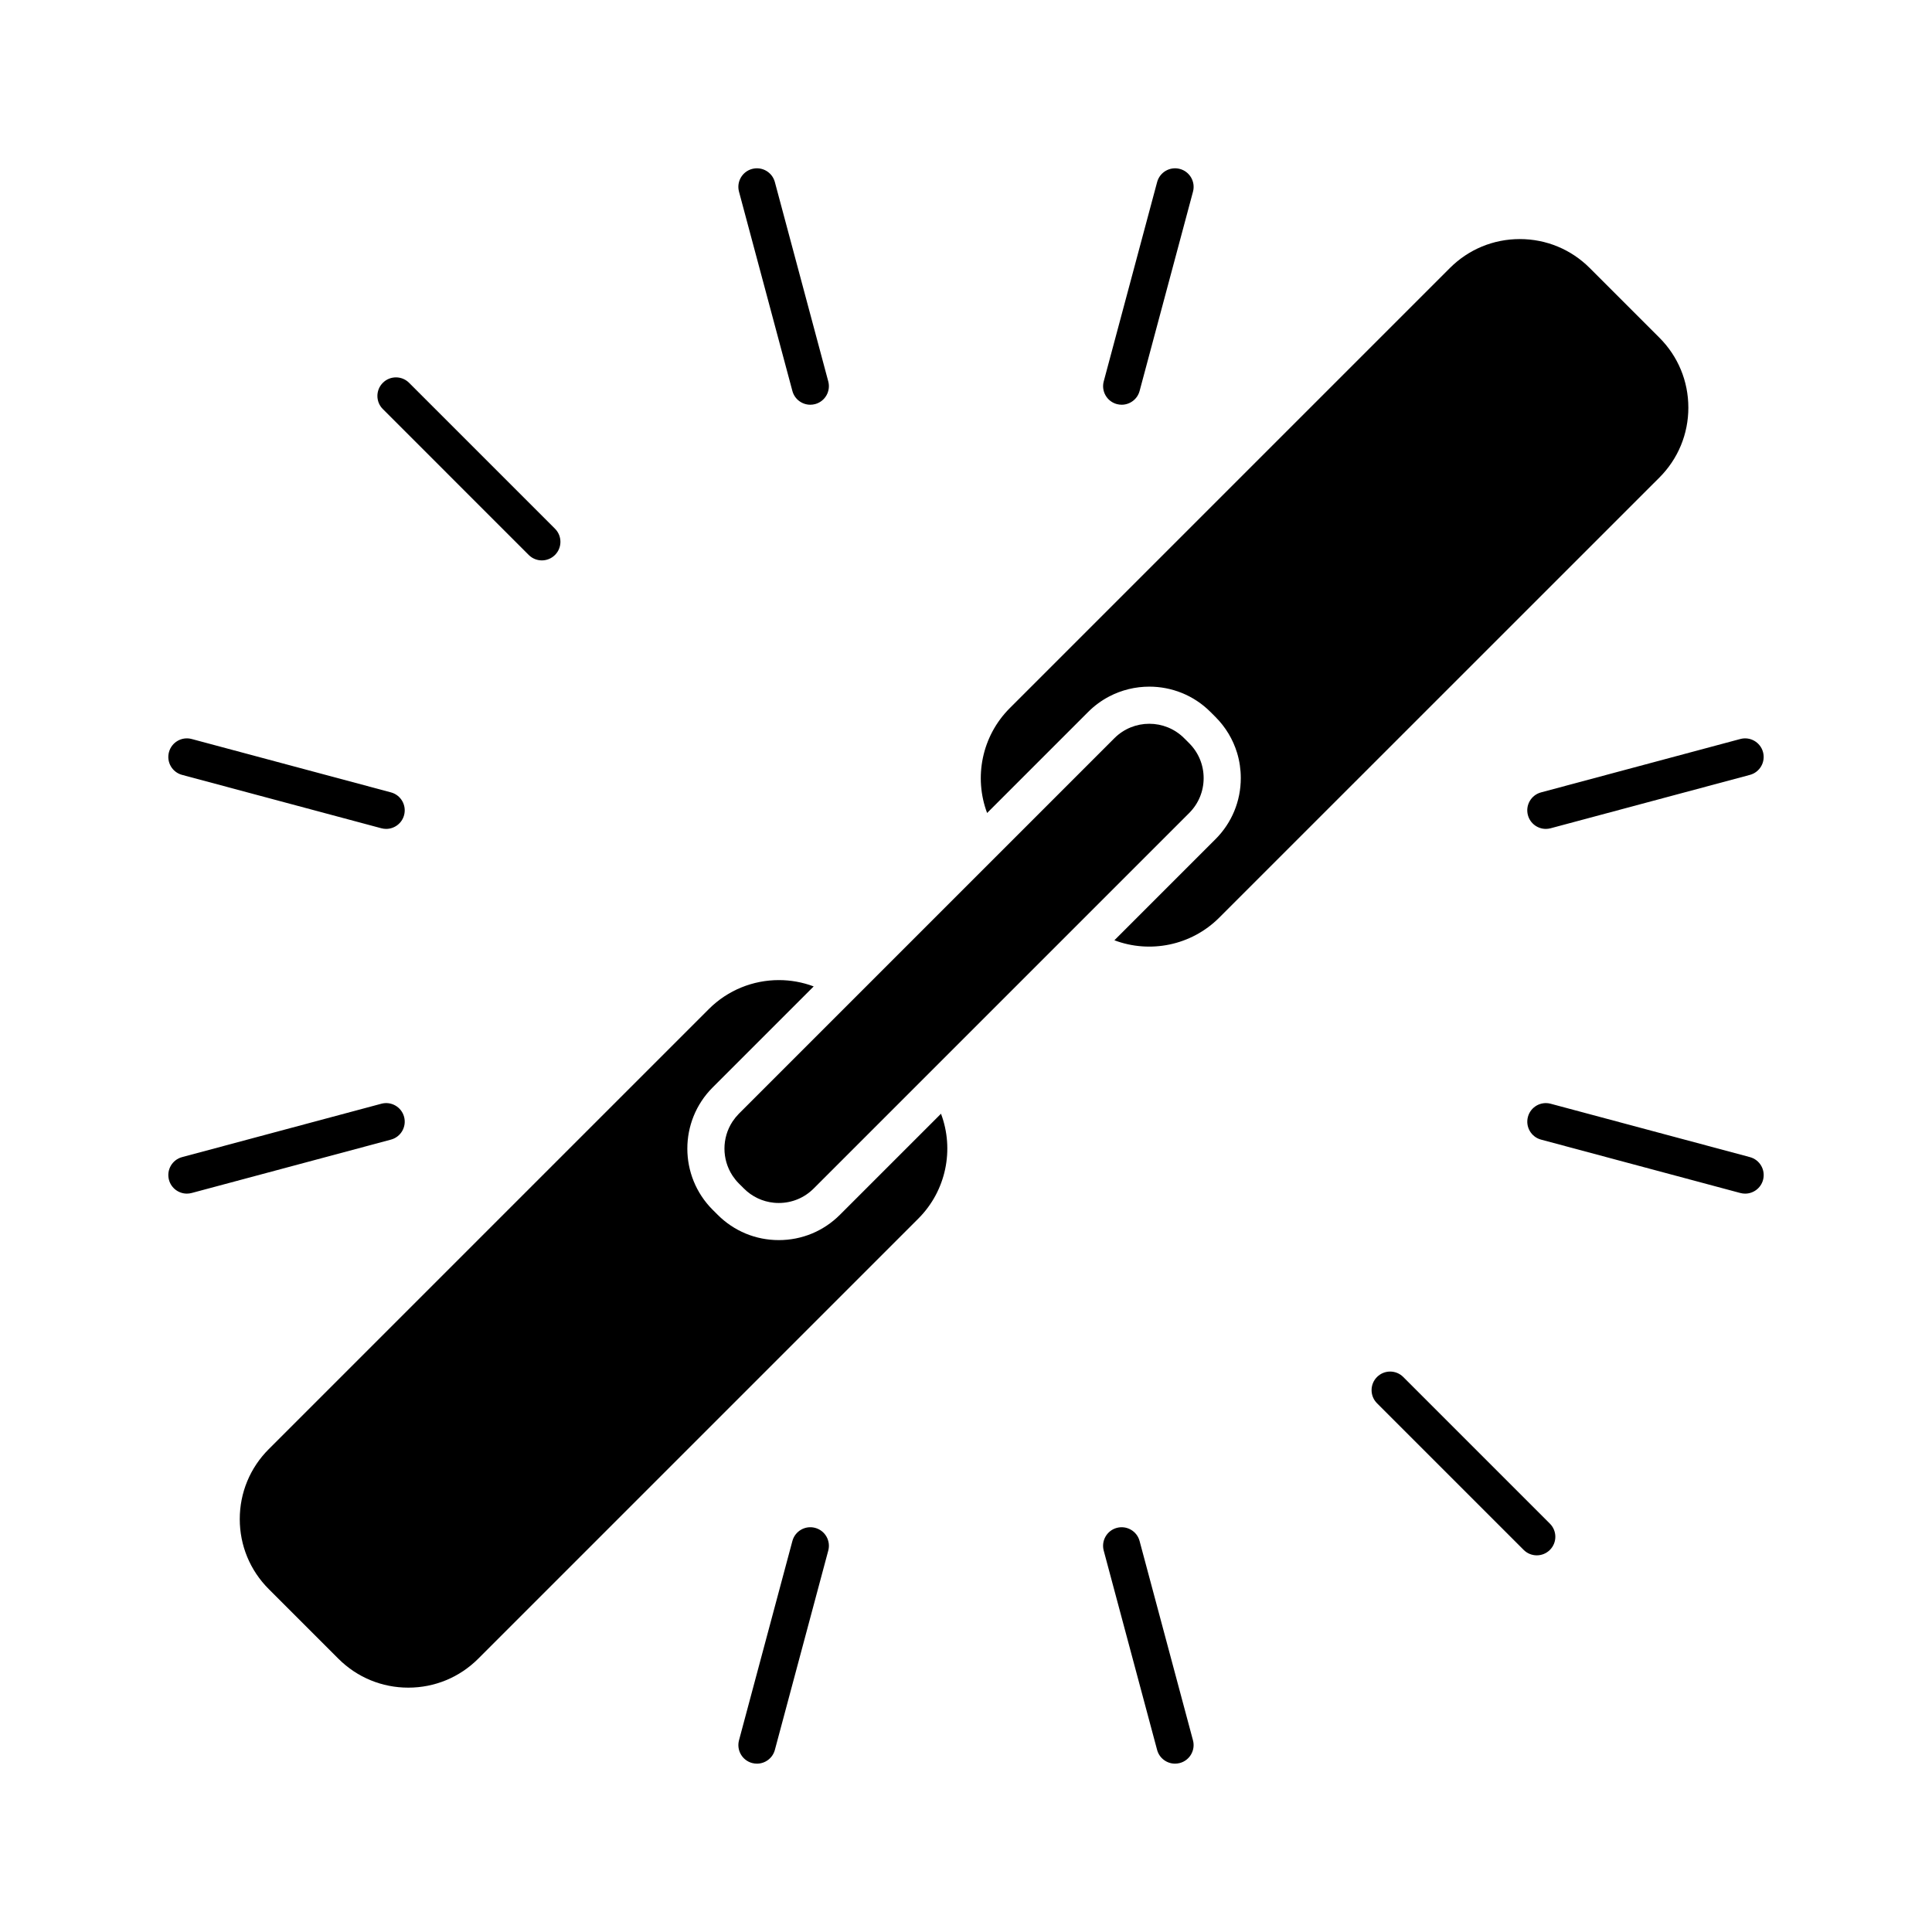
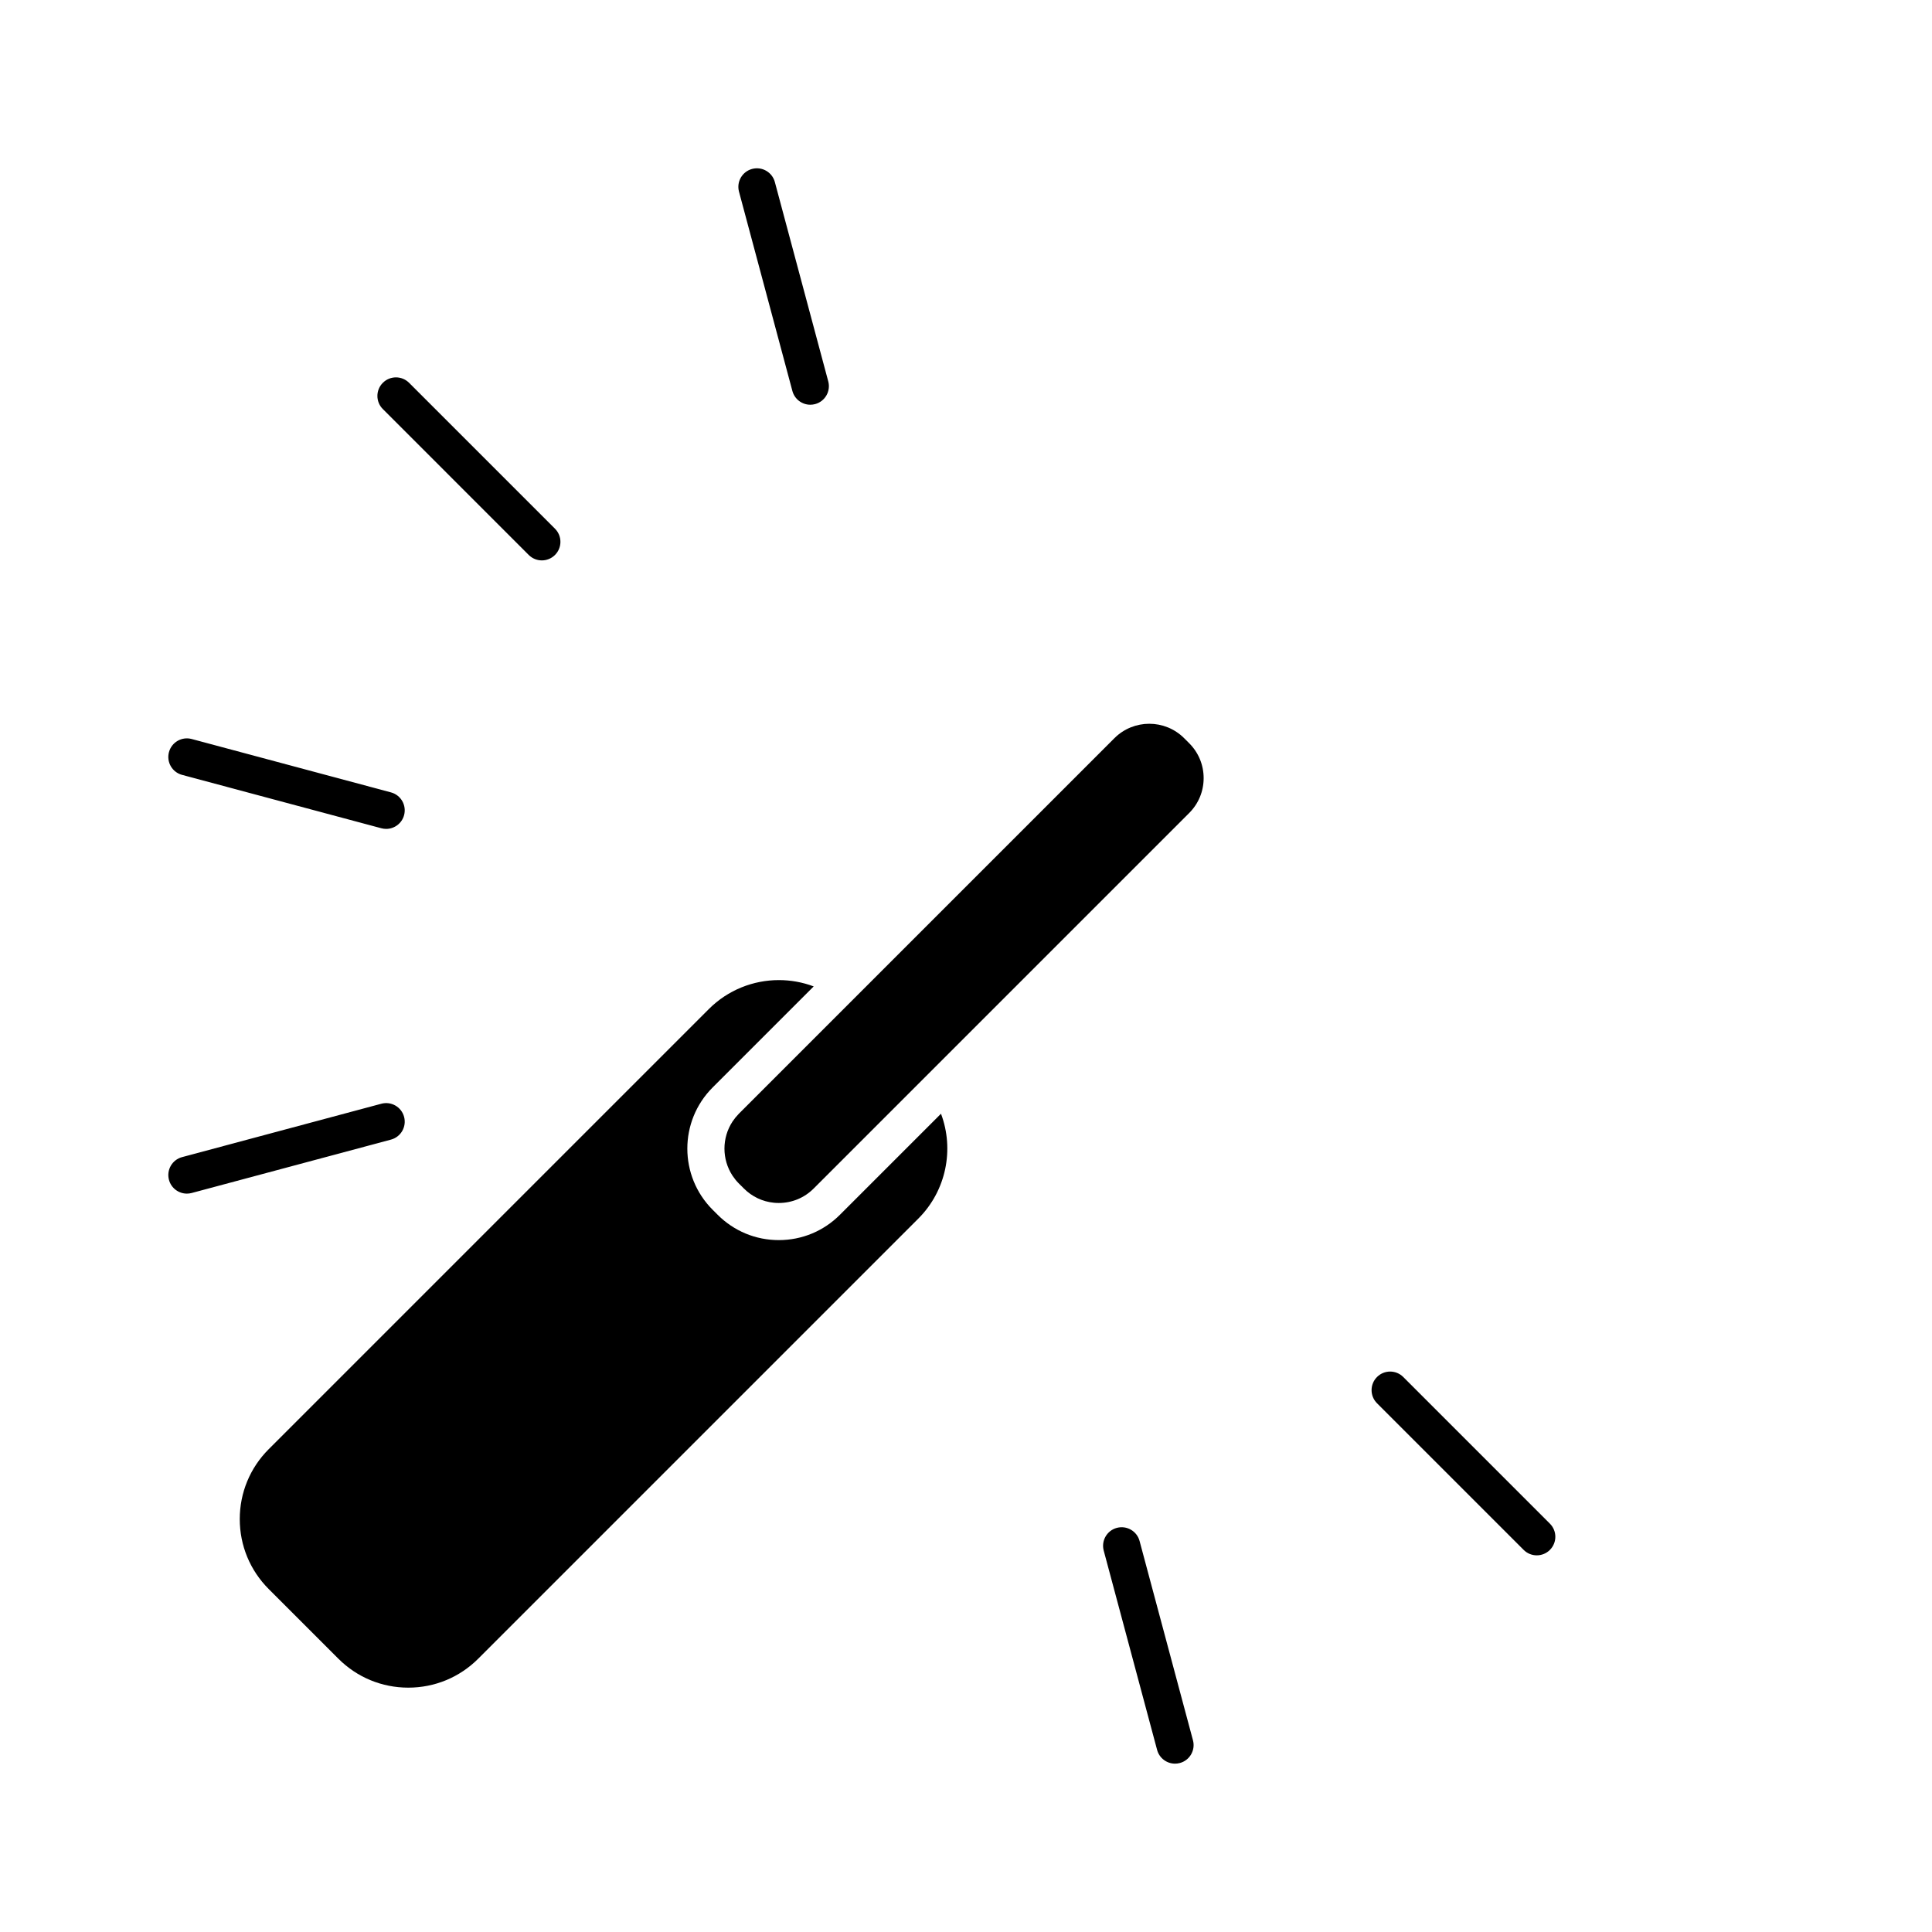
<svg xmlns="http://www.w3.org/2000/svg" fill="#000000" width="800px" height="800px" version="1.1" viewBox="144 144 512 512">
  <g>
    <path d="m338.92 440.14c-0.047 0.055-0.082 0.113-0.125 0.168-0.23 0.293-0.453 0.586-0.656 0.891-0.008 0.016-0.016 0.027-0.027 0.043-2.832 4.328-2.832 9.977 0 14.305 0.008 0.016 0.016 0.027 0.027 0.043 0.203 0.309 0.426 0.602 0.656 0.891 0.043 0.055 0.082 0.113 0.125 0.172 0.277 0.34 0.574 0.668 0.887 0.984l1.34 1.336c2.16 2.16 4.941 3.469 7.941 3.766 0.43 0.043 0.859 0.062 1.297 0.062 3.492 0 6.773-1.359 9.242-3.828l99.523-99.523c2.469-2.469 3.828-5.75 3.828-9.242s-1.359-6.773-3.828-9.242l-1.34-1.34c-5.094-5.094-13.387-5.094-18.48 0l-31.512 31.512h-0.004l-36.496 36.496s0 0.004-0.004 0.004l-31.512 31.512c-0.312 0.328-0.605 0.652-0.883 0.992z" />
    <path d="m366.59 465.93c-4.328 4.328-10.082 6.711-16.199 6.711-6.121 0-11.871-2.383-16.199-6.711l-1.34-1.336c-8.934-8.934-8.934-23.465 0-32.398l26.785-26.785c-2.981-1.125-6.109-1.676-9.227-1.676-6.769 0-13.492 2.609-18.559 7.676l-116.63 116.63c-4.953 4.953-7.68 11.535-7.68 18.539 0 7.004 2.727 13.586 7.68 18.539l18.445 18.445c4.953 4.953 11.535 7.68 18.539 7.68s13.586-2.727 18.539-7.68l116.63-116.63c7.402-7.402 9.559-18.344 6-27.785z" />
-     <path d="m591.43 252.02c0-7.004-2.727-13.586-7.68-18.539l-18.445-18.445c-4.953-4.953-11.535-7.68-18.539-7.68-7.004 0-13.586 2.727-18.539 7.68l-116.63 116.63c-7.398 7.398-9.559 18.34-6 27.785l26.785-26.785c1.676-1.676 3.547-3.035 5.539-4.082 3.324-1.742 6.992-2.617 10.656-2.617 2.934 0 5.867 0.559 8.625 1.672 2.758 1.117 5.34 2.789 7.574 5.023l1.34 1.34c2.703 2.703 4.648 5.965 5.727 9.523 0.648 2.137 0.98 4.379 0.98 6.672 0 6.117-2.383 11.871-6.711 16.199l-26.785 26.785c9.445 3.562 20.387 1.402 27.785-6l116.64-116.62c4.953-4.953 7.68-11.535 7.68-18.539z" />
    <path d="m284.12 291.07c0.961 0.961 2.219 1.441 3.477 1.441s2.519-0.48 3.481-1.441c1.922-1.922 1.922-5.039 0-6.957l-38.664-38.664c-1.922-1.922-5.035-1.922-6.957 0s-1.922 5.039 0 6.957z" />
    <path d="m353.99 247.61c0.59 2.199 2.574 3.648 4.75 3.648 0.422 0 0.852-0.055 1.277-0.168 2.625-0.703 4.184-3.402 3.477-6.027l-14.148-52.812c-0.703-2.625-3.402-4.184-6.027-3.481-2.625 0.703-4.184 3.402-3.477 6.027z" />
-     <path d="m439.98 251.09c0.426 0.113 0.855 0.168 1.277 0.168 2.172 0 4.16-1.449 4.75-3.648l14.148-52.812c0.703-2.625-0.855-5.324-3.477-6.027-2.625-0.703-5.32 0.855-6.027 3.481l-14.148 52.812c-0.707 2.625 0.852 5.324 3.477 6.027z" />
-     <path d="m548.91 360.02c0.59 2.199 2.574 3.648 4.75 3.648 0.422 0 0.848-0.055 1.273-0.168l52.812-14.148c2.625-0.703 4.184-3.402 3.477-6.027-0.703-2.625-3.402-4.184-6.023-3.481l-52.812 14.148c-2.625 0.707-4.184 3.406-3.477 6.027z" />
-     <path d="m607.75 450.65-52.812-14.148c-2.625-0.703-5.324 0.855-6.023 3.481-0.703 2.625 0.855 5.324 3.477 6.027l52.812 14.148c0.426 0.113 0.855 0.168 1.277 0.168 2.172 0 4.16-1.449 4.75-3.648 0.699-2.625-0.855-5.324-3.481-6.027z" />
    <path d="m515.88 508.92c-1.922-1.922-5.035-1.922-6.957 0s-1.922 5.035 0 6.957l38.863 38.863c0.961 0.961 2.219 1.441 3.477 1.441s2.519-0.48 3.477-1.441c1.922-1.922 1.922-5.035 0-6.957z" />
    <path d="m446 552.38c-0.703-2.625-3.398-4.176-6.023-3.481-2.625 0.703-4.184 3.402-3.481 6.027l14.148 52.812c0.59 2.199 2.578 3.648 4.75 3.648 0.422 0 0.848-0.055 1.277-0.168 2.625-0.703 4.184-3.402 3.477-6.027z" />
-     <path d="m360.02 548.9c-2.625-0.703-5.324 0.855-6.027 3.481l-14.148 52.812c-0.703 2.625 0.855 5.324 3.477 6.027 0.426 0.113 0.855 0.168 1.277 0.168 2.172 0 4.16-1.449 4.75-3.648l14.148-52.812c0.707-2.625-0.848-5.324-3.477-6.027z" />
    <path d="m251.09 439.98c-0.703-2.625-3.398-4.18-6.023-3.481l-52.812 14.148c-2.625 0.703-4.184 3.402-3.477 6.027 0.59 2.199 2.574 3.648 4.75 3.648 0.422 0 0.848-0.055 1.277-0.168l52.812-14.148c2.617-0.703 4.176-3.402 3.473-6.027z" />
    <path d="m192.25 349.35 52.812 14.148c0.426 0.113 0.855 0.168 1.277 0.168 2.172 0 4.16-1.449 4.75-3.648 0.703-2.625-0.855-5.324-3.477-6.027l-52.812-14.148c-2.625-0.703-5.32 0.855-6.023 3.481-0.711 2.625 0.848 5.324 3.473 6.027z" />
  </g>
</svg>